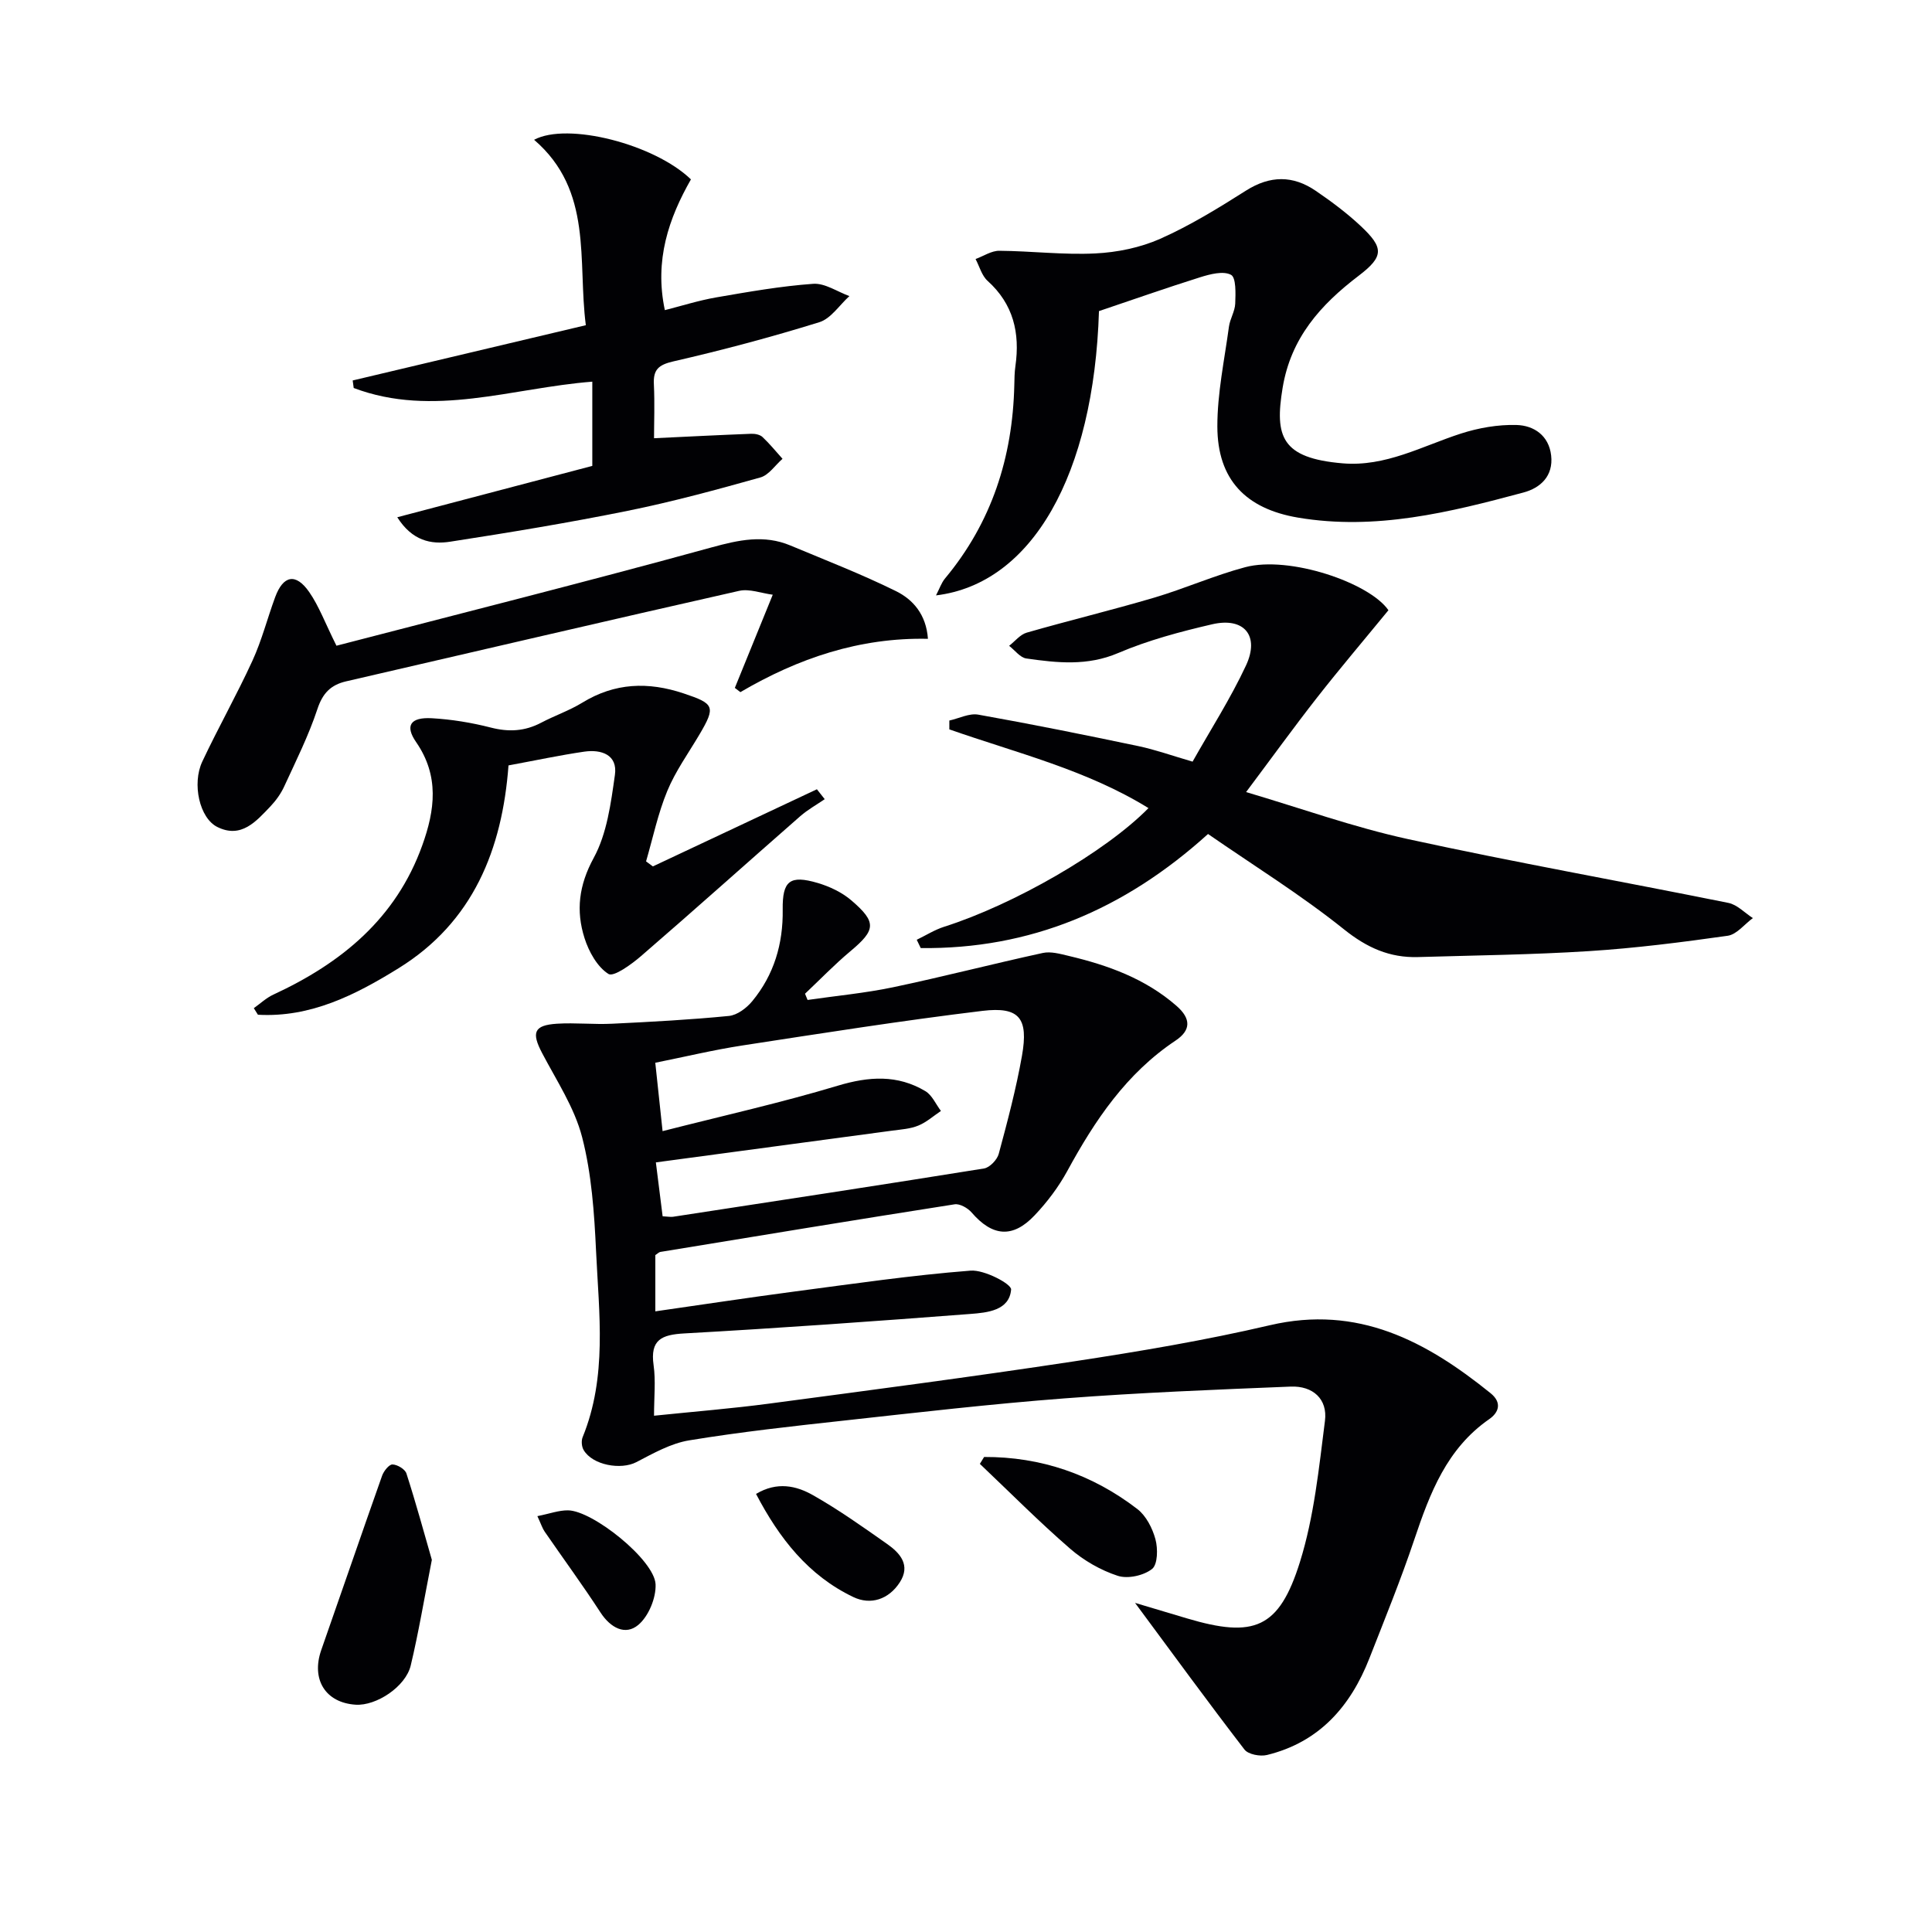
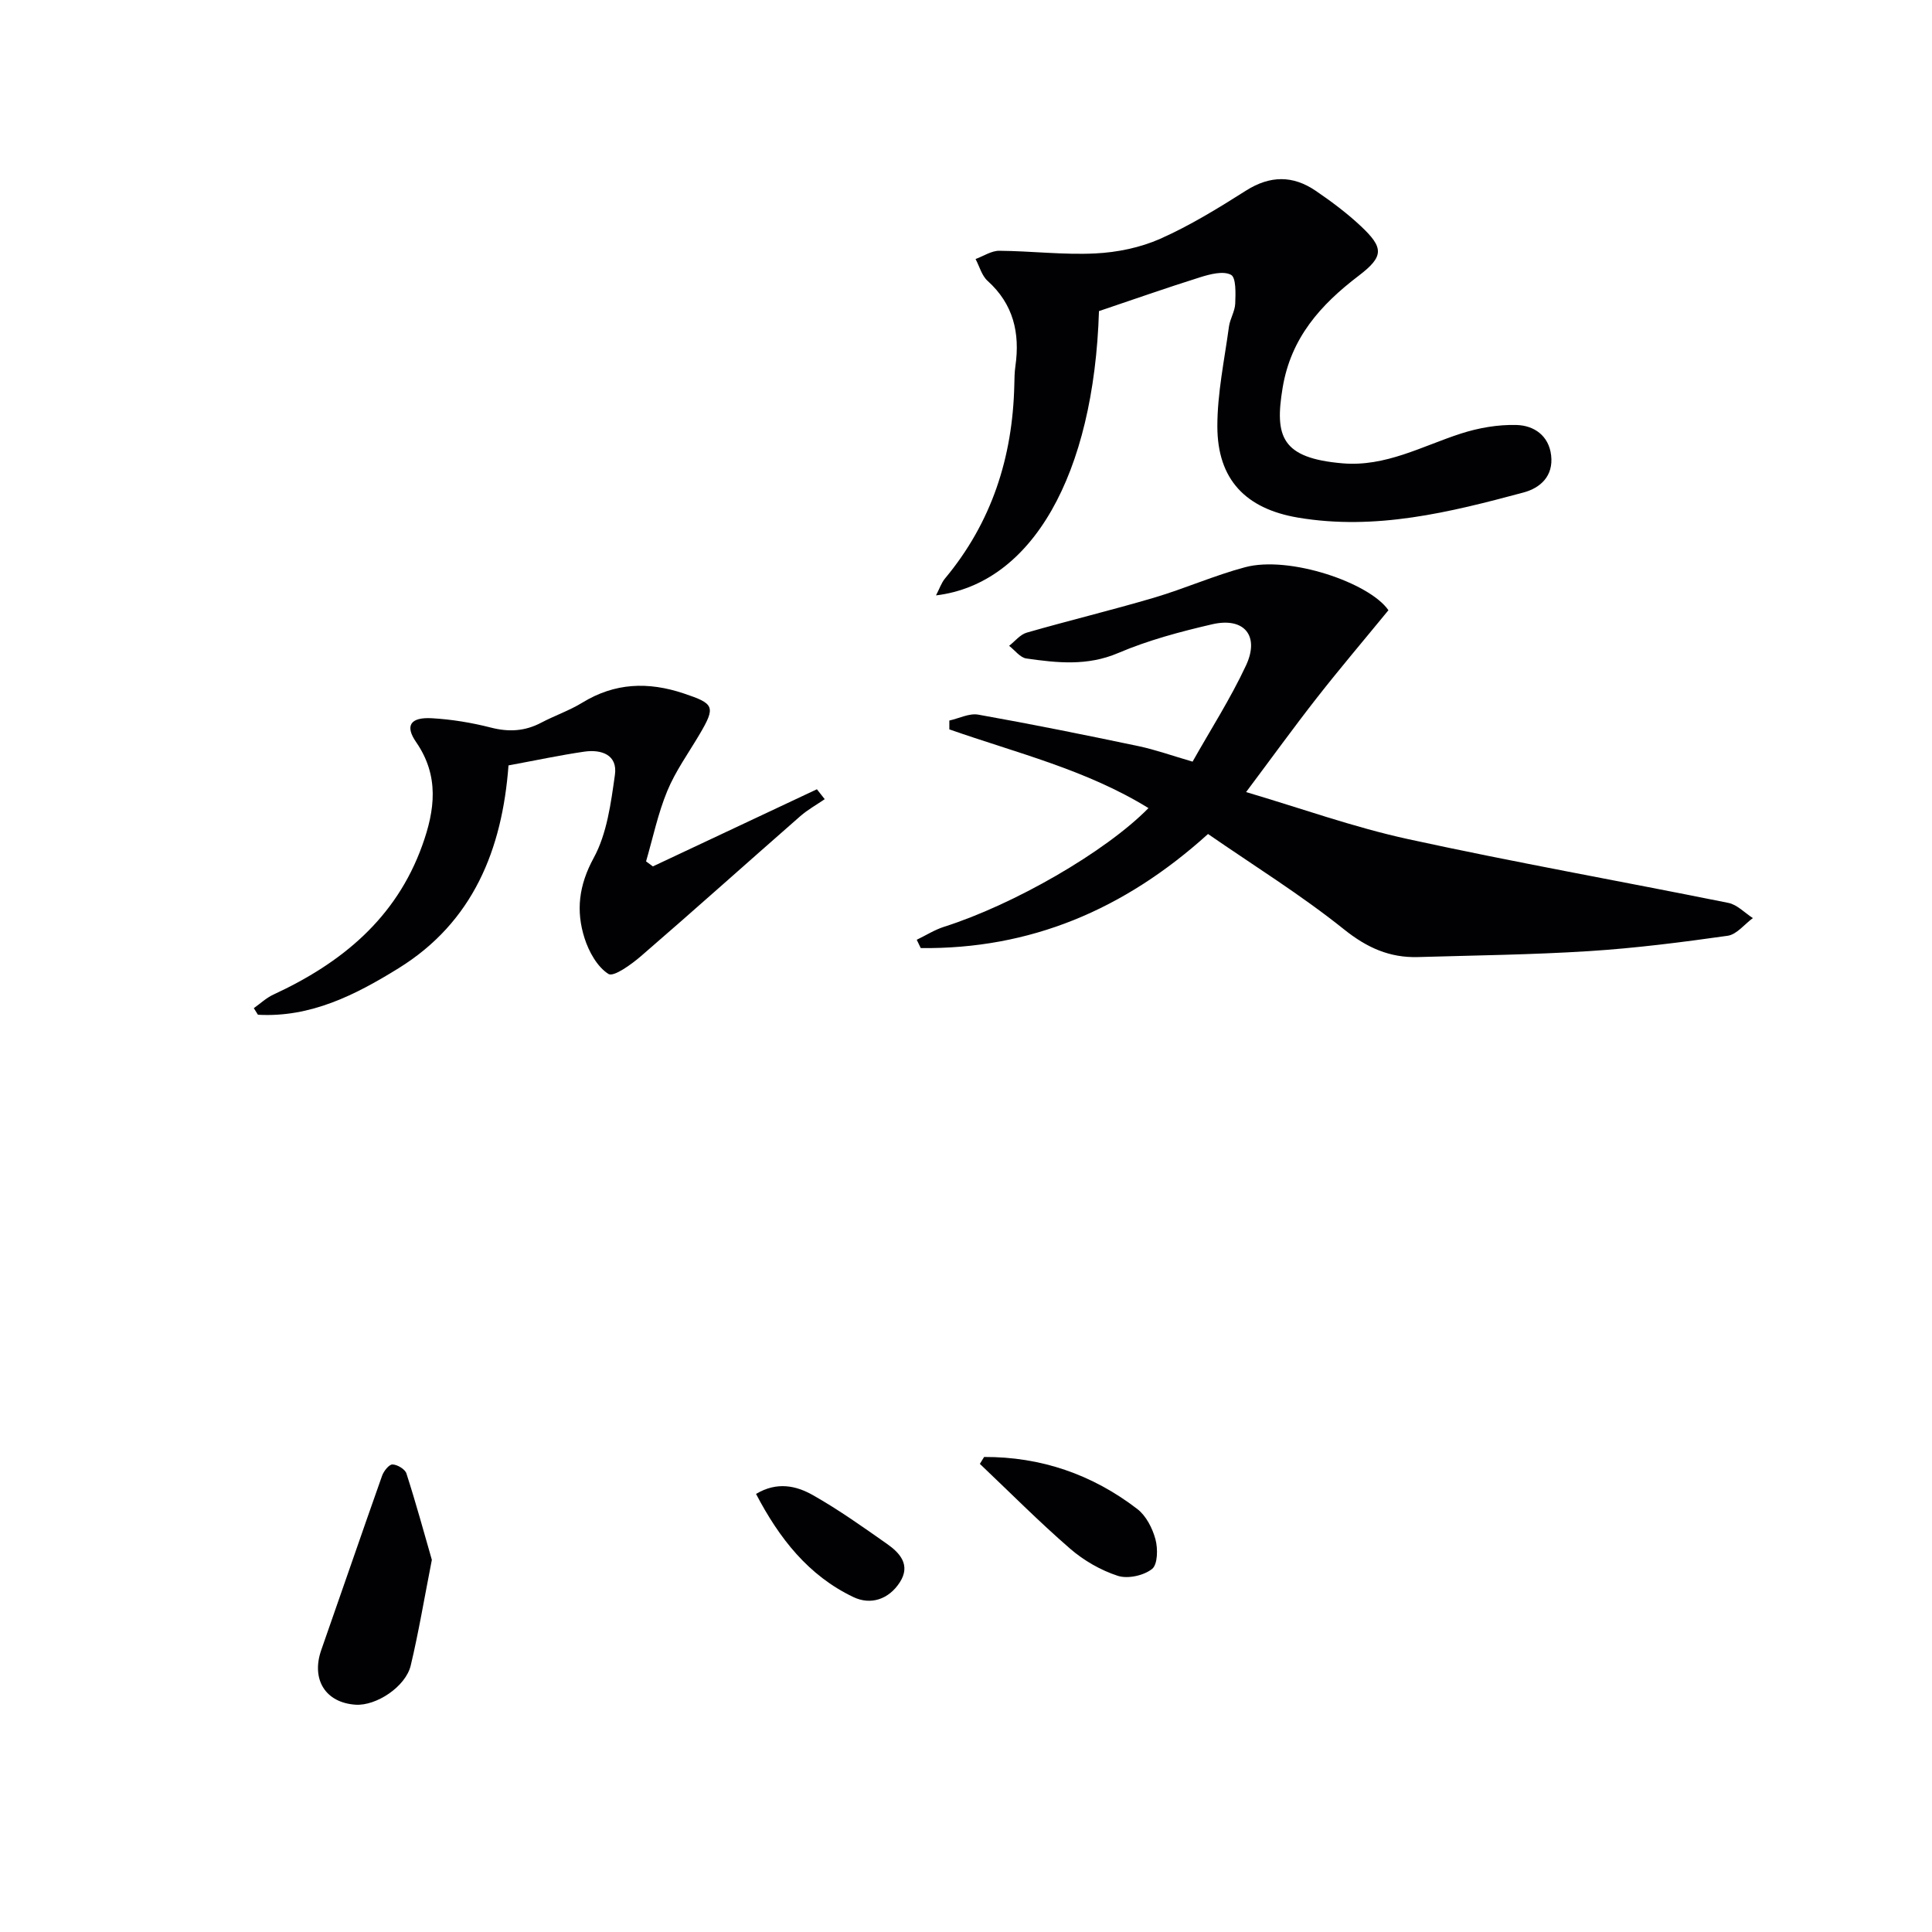
<svg xmlns="http://www.w3.org/2000/svg" enable-background="new 0 0 400 400" viewBox="0 0 400 400">
  <g fill="#010104">
-     <path d="m135.41 293.11c8.33-.86 16.08-1.48 23.78-2.5 21.06-2.8 42.13-5.56 63.14-8.75 13.6-2.07 27.21-4.36 40.6-7.49 18.21-4.25 32.32 3.29 45.67 14.07 2.46 1.99 1.67 4.03-.26 5.37-8.8 6.1-12.29 15.32-15.51 24.9-2.79 8.31-6.11 16.45-9.31 24.62-3.91 9.98-10.4 17.38-21.2 20.02-1.42.35-3.89-.11-4.67-1.13-7.56-9.83-14.87-19.85-22.65-30.36 3.75 1.12 7.25 2.17 10.75 3.21 13.89 4.13 19.07 2.13 23.39-11.68 2.93-9.38 3.93-19.42 5.18-29.24.57-4.47-2.48-7.26-7.11-7.07-15.61.63-31.24 1.25-46.82 2.44-15.23 1.16-30.41 2.92-45.6 4.59-10.72 1.17-21.46 2.35-32.1 4.1-3.8.62-7.44 2.69-10.94 4.51-3.19 1.66-9.06.64-10.91-2.5-.42-.7-.52-1.92-.21-2.67 5.12-12.53 3.38-25.59 2.78-38.48-.37-7.92-.92-16.01-2.89-23.64-1.58-6.11-5.29-11.7-8.28-17.4-2.24-4.26-1.71-5.77 3.06-6.08 3.81-.24 7.65.19 11.47 0 8.06-.39 16.13-.82 24.15-1.61 1.71-.17 3.65-1.63 4.82-3.05 4.51-5.46 6.41-11.86 6.31-18.98-.08-5.98 1.5-7.19 7.25-5.5 2.47.73 5.02 1.94 6.96 3.6 5.31 4.55 5.06 6.14-.24 10.57-3.27 2.74-6.24 5.83-9.35 8.76.18.43.35.86.53 1.29 5.91-.86 11.88-1.41 17.71-2.63 10.37-2.18 20.64-4.85 31-7.1 1.65-.36 3.58.19 5.31.6 8.16 1.93 15.91 4.71 22.38 10.37 3.04 2.66 2.96 5.06-.21 7.17-10.17 6.78-16.69 16.48-22.4 26.97-1.81 3.32-4.17 6.46-6.78 9.21-4.54 4.81-8.76 4.38-13.04-.58-.8-.93-2.45-1.87-3.53-1.7-20.33 3.18-40.62 6.53-60.93 9.86-.29.05-.54.34-1.03.65v11.65c9.85-1.41 19.31-2.85 28.78-4.1 12.15-1.6 24.3-3.38 36.5-4.33 2.82-.22 8.47 2.76 8.38 3.91-.36 4.36-4.92 4.79-8.45 5.06-19.72 1.51-39.44 2.93-59.19 4.03-4.72.26-7.13 1.3-6.38 6.58.46 3.23.09 6.58.09 10.46zm1.77-58.92c12.63-3.22 24.58-5.89 36.28-9.41 6.43-1.93 12.35-2.32 18.13 1.13 1.39.83 2.16 2.7 3.22 4.1-1.55 1.04-2.99 2.34-4.68 3.03-1.65.68-3.55.8-5.36 1.04-16.2 2.19-32.41 4.36-48.98 6.58.4 3.18.9 7.21 1.4 11.16 1.16.06 1.66.17 2.15.1 21.47-3.29 42.95-6.55 64.39-10 1.18-.19 2.72-1.8 3.05-3.03 1.81-6.72 3.6-13.47 4.81-20.31 1.37-7.78-.53-10.21-8.18-9.29-16.63 2.01-33.19 4.63-49.75 7.17-5.97.92-11.87 2.34-17.99 3.57.48 4.61.9 8.54 1.51 14.16z" />
    <path d="m287.46 126.34c-5.07 6.19-10.05 12.05-14.78 18.09-4.79 6.12-9.35 12.43-14.69 19.56 11.37 3.36 22.27 7.28 33.49 9.73 22.04 4.81 44.26 8.75 66.38 13.22 1.82.37 3.37 2.06 5.05 3.14-1.73 1.27-3.34 3.39-5.21 3.66-9.53 1.35-19.12 2.57-28.72 3.18-11.78.75-23.59.88-35.39 1.23-5.87.17-10.56-1.92-15.32-5.73-8.91-7.14-18.69-13.2-28.16-19.75-17.44 15.77-36.91 23.87-59.48 23.62-.28-.57-.55-1.15-.83-1.72 1.89-.91 3.71-2.07 5.69-2.7 14.38-4.57 33.35-15.46 42.29-24.56-12.81-7.92-27.31-11.42-41.23-16.3 0-.61 0-1.22 0-1.83 2.01-.44 4.13-1.56 6-1.22 11.08 1.97 22.11 4.2 33.12 6.51 3.56.75 7.01 1.99 11.24 3.22 3.72-6.6 7.85-13.04 11.06-19.91 2.88-6.17-.39-10.06-7-8.53-6.6 1.53-13.25 3.3-19.46 5.95-6.39 2.73-12.65 2.04-19.02 1.13-1.28-.18-2.38-1.71-3.56-2.62 1.21-.94 2.28-2.34 3.65-2.73 8.76-2.52 17.63-4.66 26.37-7.24 6.35-1.88 12.47-4.61 18.86-6.31 9.14-2.43 25.72 3.21 29.65 8.91z" />
    <path d="m227.53 64.41c-1.05 33.87-13.85 56.46-33.74 58.86.72-1.37 1.11-2.6 1.87-3.51 9.66-11.59 13.99-25.07 14.34-39.99.03-1.33.04-2.67.23-3.98.97-6.83-.4-12.81-5.76-17.64-1.21-1.09-1.68-2.99-2.49-4.52 1.64-.6 3.28-1.72 4.91-1.71 6.63.05 13.29.88 19.89.55 4.53-.22 9.3-1.2 13.43-3.03 6.19-2.75 12.04-6.35 17.78-9.99 4.98-3.15 9.71-3.16 14.41.05 3.27 2.23 6.49 4.63 9.37 7.34 4.74 4.46 4.78 6.25-.47 10.25-7.92 6.03-14.04 12.87-15.75 23.22-1.66 10.04-.28 14.55 12.45 15.62 8.87.74 16.4-3.55 24.42-6.15 3.68-1.19 7.72-1.9 11.57-1.79 3.58.1 6.69 2.17 7.16 6.32.48 4.25-2.22 6.72-5.74 7.66-15.26 4.1-30.59 7.9-46.65 5.2-10.8-1.82-16.7-7.84-16.72-18.87-.01-6.89 1.47-13.79 2.4-20.67.22-1.62 1.24-3.17 1.3-4.78.08-2.07.2-5.38-.87-5.95-1.61-.86-4.34-.14-6.41.51-6.94 2.18-13.81 4.6-20.93 7z" />
-     <path d="m135.41 90.73c7.13-.34 13.62-.67 20.12-.92.79-.03 1.82.17 2.35.68 1.48 1.39 2.77 2.99 4.13 4.5-1.52 1.33-2.83 3.37-4.58 3.86-9.09 2.55-18.23 5.04-27.48 6.91-12.18 2.47-24.45 4.49-36.73 6.39-3.97.62-7.89-.19-10.97-5.06 13.75-3.62 26.93-7.09 40.38-10.63 0-5.82 0-11.56 0-17.44-16.6 1.29-32.95 7.52-49.4 1.31-.07-.52-.14-1.04-.21-1.56 15.83-3.75 31.65-7.5 48.27-11.44-1.74-13.35 1.57-27.83-10.71-38.39 6.9-3.71 24.92.9 32.47 8.2-4.58 8.04-7.6 16.72-5.4 27.07 3.47-.88 7.02-2.01 10.65-2.64 6.66-1.15 13.35-2.33 20.07-2.81 2.42-.17 4.99 1.64 7.49 2.54-2.06 1.86-3.83 4.67-6.23 5.41-9.96 3.09-20.05 5.78-30.21 8.11-3.12.72-4.21 1.73-4.04 4.81.19 3.94.03 7.88.03 11.1z" />
    <path d="m135.17 179.38c11.32-5.32 22.64-10.64 33.96-15.97.54.68 1.08 1.37 1.62 2.05-1.69 1.16-3.51 2.17-5.05 3.51-11 9.63-21.89 19.4-32.96 28.96-2 1.73-5.68 4.39-6.76 3.72-2.32-1.46-4.07-4.62-4.96-7.42-1.8-5.66-1.19-10.94 1.9-16.61 2.75-5.04 3.56-11.32 4.39-17.18.6-4.17-2.79-5.33-6.34-4.82-5.08.74-10.11 1.82-15.69 2.85-1.3 17.38-7.3 32.42-22.77 42-8.9 5.51-18.2 10.24-29.11 9.62-.28-.45-.56-.91-.85-1.36 1.34-.95 2.58-2.13 4.05-2.81 14.08-6.51 25.39-15.76 30.82-30.88 2.63-7.3 3.58-14.38-1.27-21.4-2.36-3.41-1.17-5.17 3.21-4.94 4.11.23 8.25.91 12.24 1.93 3.72.96 7.06.78 10.44-1 2.79-1.47 5.82-2.5 8.5-4.14 6.75-4.14 13.64-4.39 21.02-1.92 6.32 2.12 6.69 2.69 3.23 8.54-2.28 3.86-4.95 7.56-6.64 11.66-1.93 4.66-2.97 9.7-4.39 14.57.48.35.94.7 1.41 1.04z" />
-     <path d="m69.66 133.69c25.74-6.69 51.77-13.24 77.64-20.35 5.64-1.55 10.86-2.7 16.35-.4 7.32 3.06 14.74 5.94 21.84 9.44 3.53 1.74 6.27 4.83 6.63 9.88-14.17-.3-26.88 4.03-38.83 11.04-.38-.29-.77-.58-1.15-.88 2.49-6.12 4.98-12.24 7.85-19.29-2.38-.31-4.84-1.28-6.96-.8-27.16 6.13-54.26 12.48-81.39 18.74-3.18.74-4.85 2.47-5.93 5.75-1.82 5.49-4.44 10.73-6.87 16.01-.68 1.48-1.69 2.89-2.81 4.08-2.99 3.14-6.09 6.78-11.05 4.3-3.67-1.83-5.26-8.93-3.1-13.53 3.31-7.05 7.16-13.84 10.4-20.92 1.93-4.21 3.08-8.77 4.69-13.13 1.67-4.52 4.26-5.04 7.03-1.08 2.05 2.95 3.31 6.44 5.66 11.14z" />
    <path d="m89.41 322.95c-1.62 8.26-2.76 15.12-4.37 21.86-1.04 4.39-7.13 8.41-11.42 8.13-6.25-.41-9.24-5.25-7.1-11.34 4.22-12.02 8.34-24.07 12.59-36.07.34-.96 1.44-2.35 2.15-2.33 1.02.03 2.61.98 2.89 1.88 2 6.22 3.72 12.52 5.26 17.87z" />
    <path d="m203.75 301.65c11.75-.05 22.37 3.6 31.7 10.76 1.83 1.4 3.15 3.98 3.77 6.27.53 1.94.48 5.23-.7 6.16-1.74 1.37-5.01 2.09-7.09 1.42-3.53-1.15-7.03-3.16-9.85-5.6-6.46-5.6-12.5-11.69-18.71-17.58.29-.47.58-.95.88-1.43z" />
    <path d="m156.53 309.3c4.37-2.61 8.34-1.69 11.77.25 5.32 3.01 10.34 6.58 15.35 10.1 2.71 1.9 4.94 4.4 2.64 7.96-2.29 3.54-6.03 4.76-9.62 3.04-9.32-4.45-15.35-12.18-20.14-21.35z" />
-     <path d="m111.26 313.9c2.56-.51 4.44-1.22 6.32-1.2 5.14.03 17.93 10.29 18.15 15.31.12 2.82-1.45 6.63-3.58 8.41-2.68 2.25-5.74.62-7.81-2.55-3.7-5.69-7.72-11.17-11.57-16.76-.46-.66-.7-1.45-1.51-3.21z" />
  </g>
</svg>